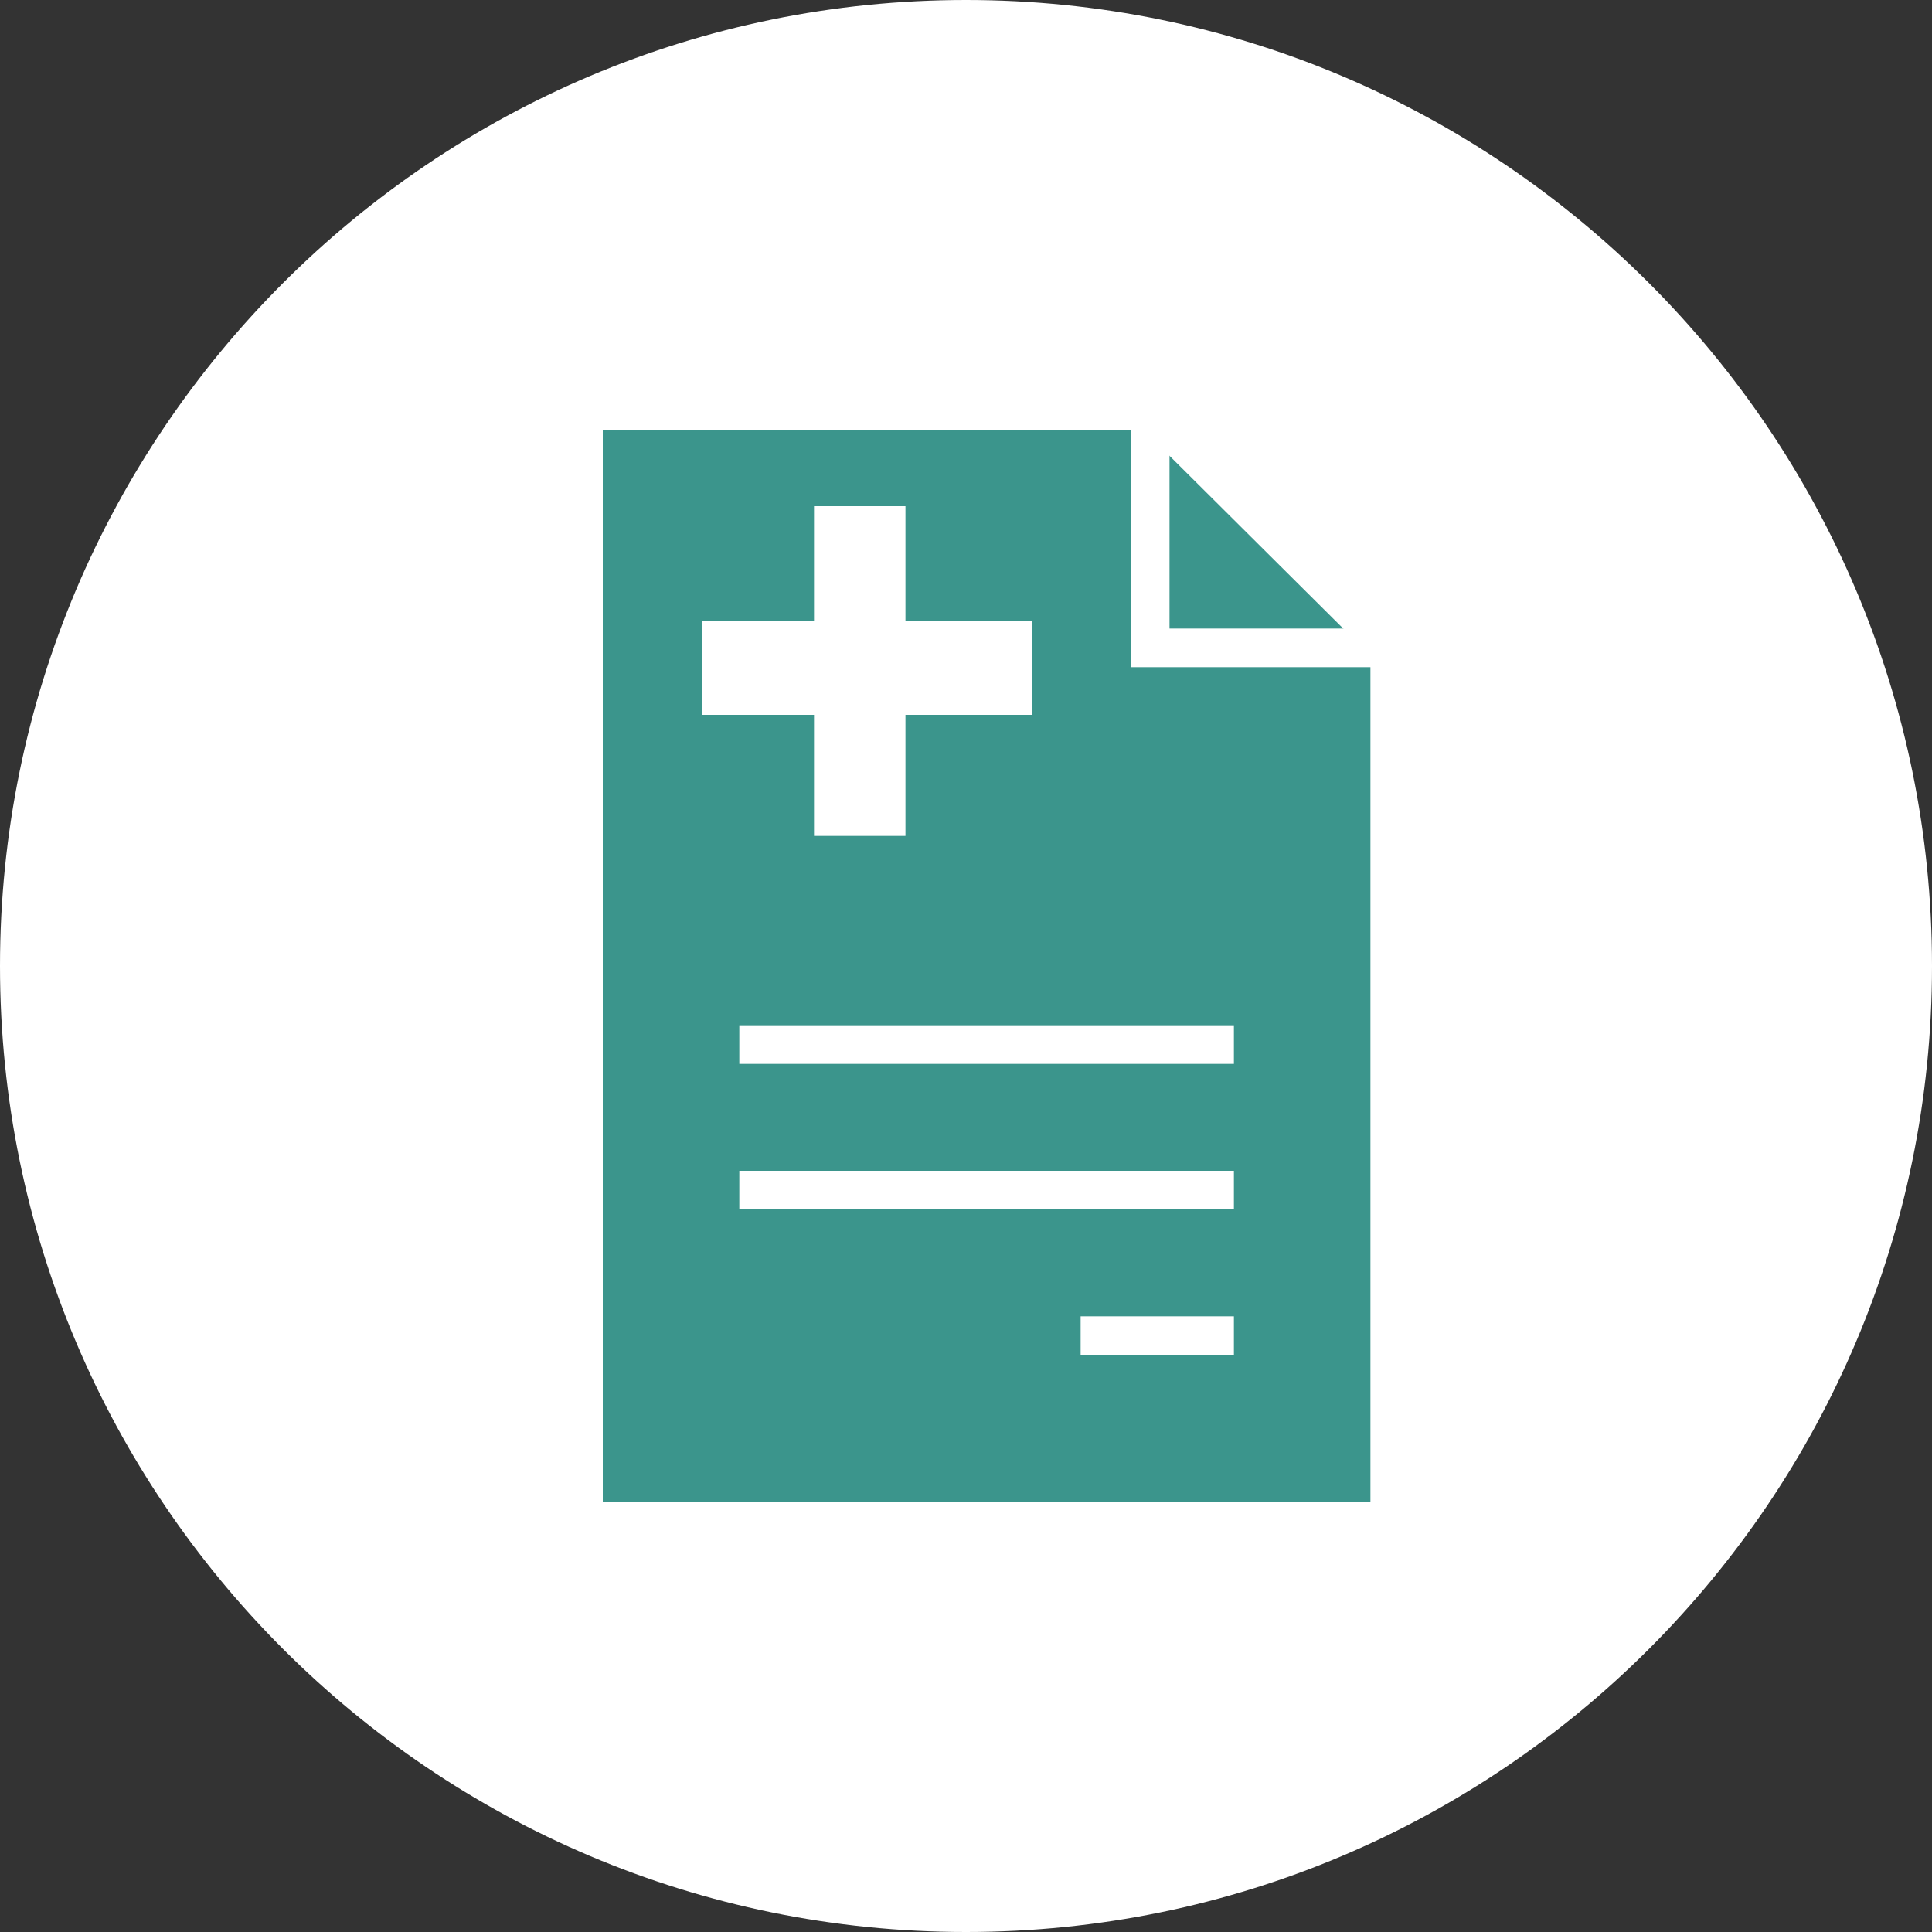
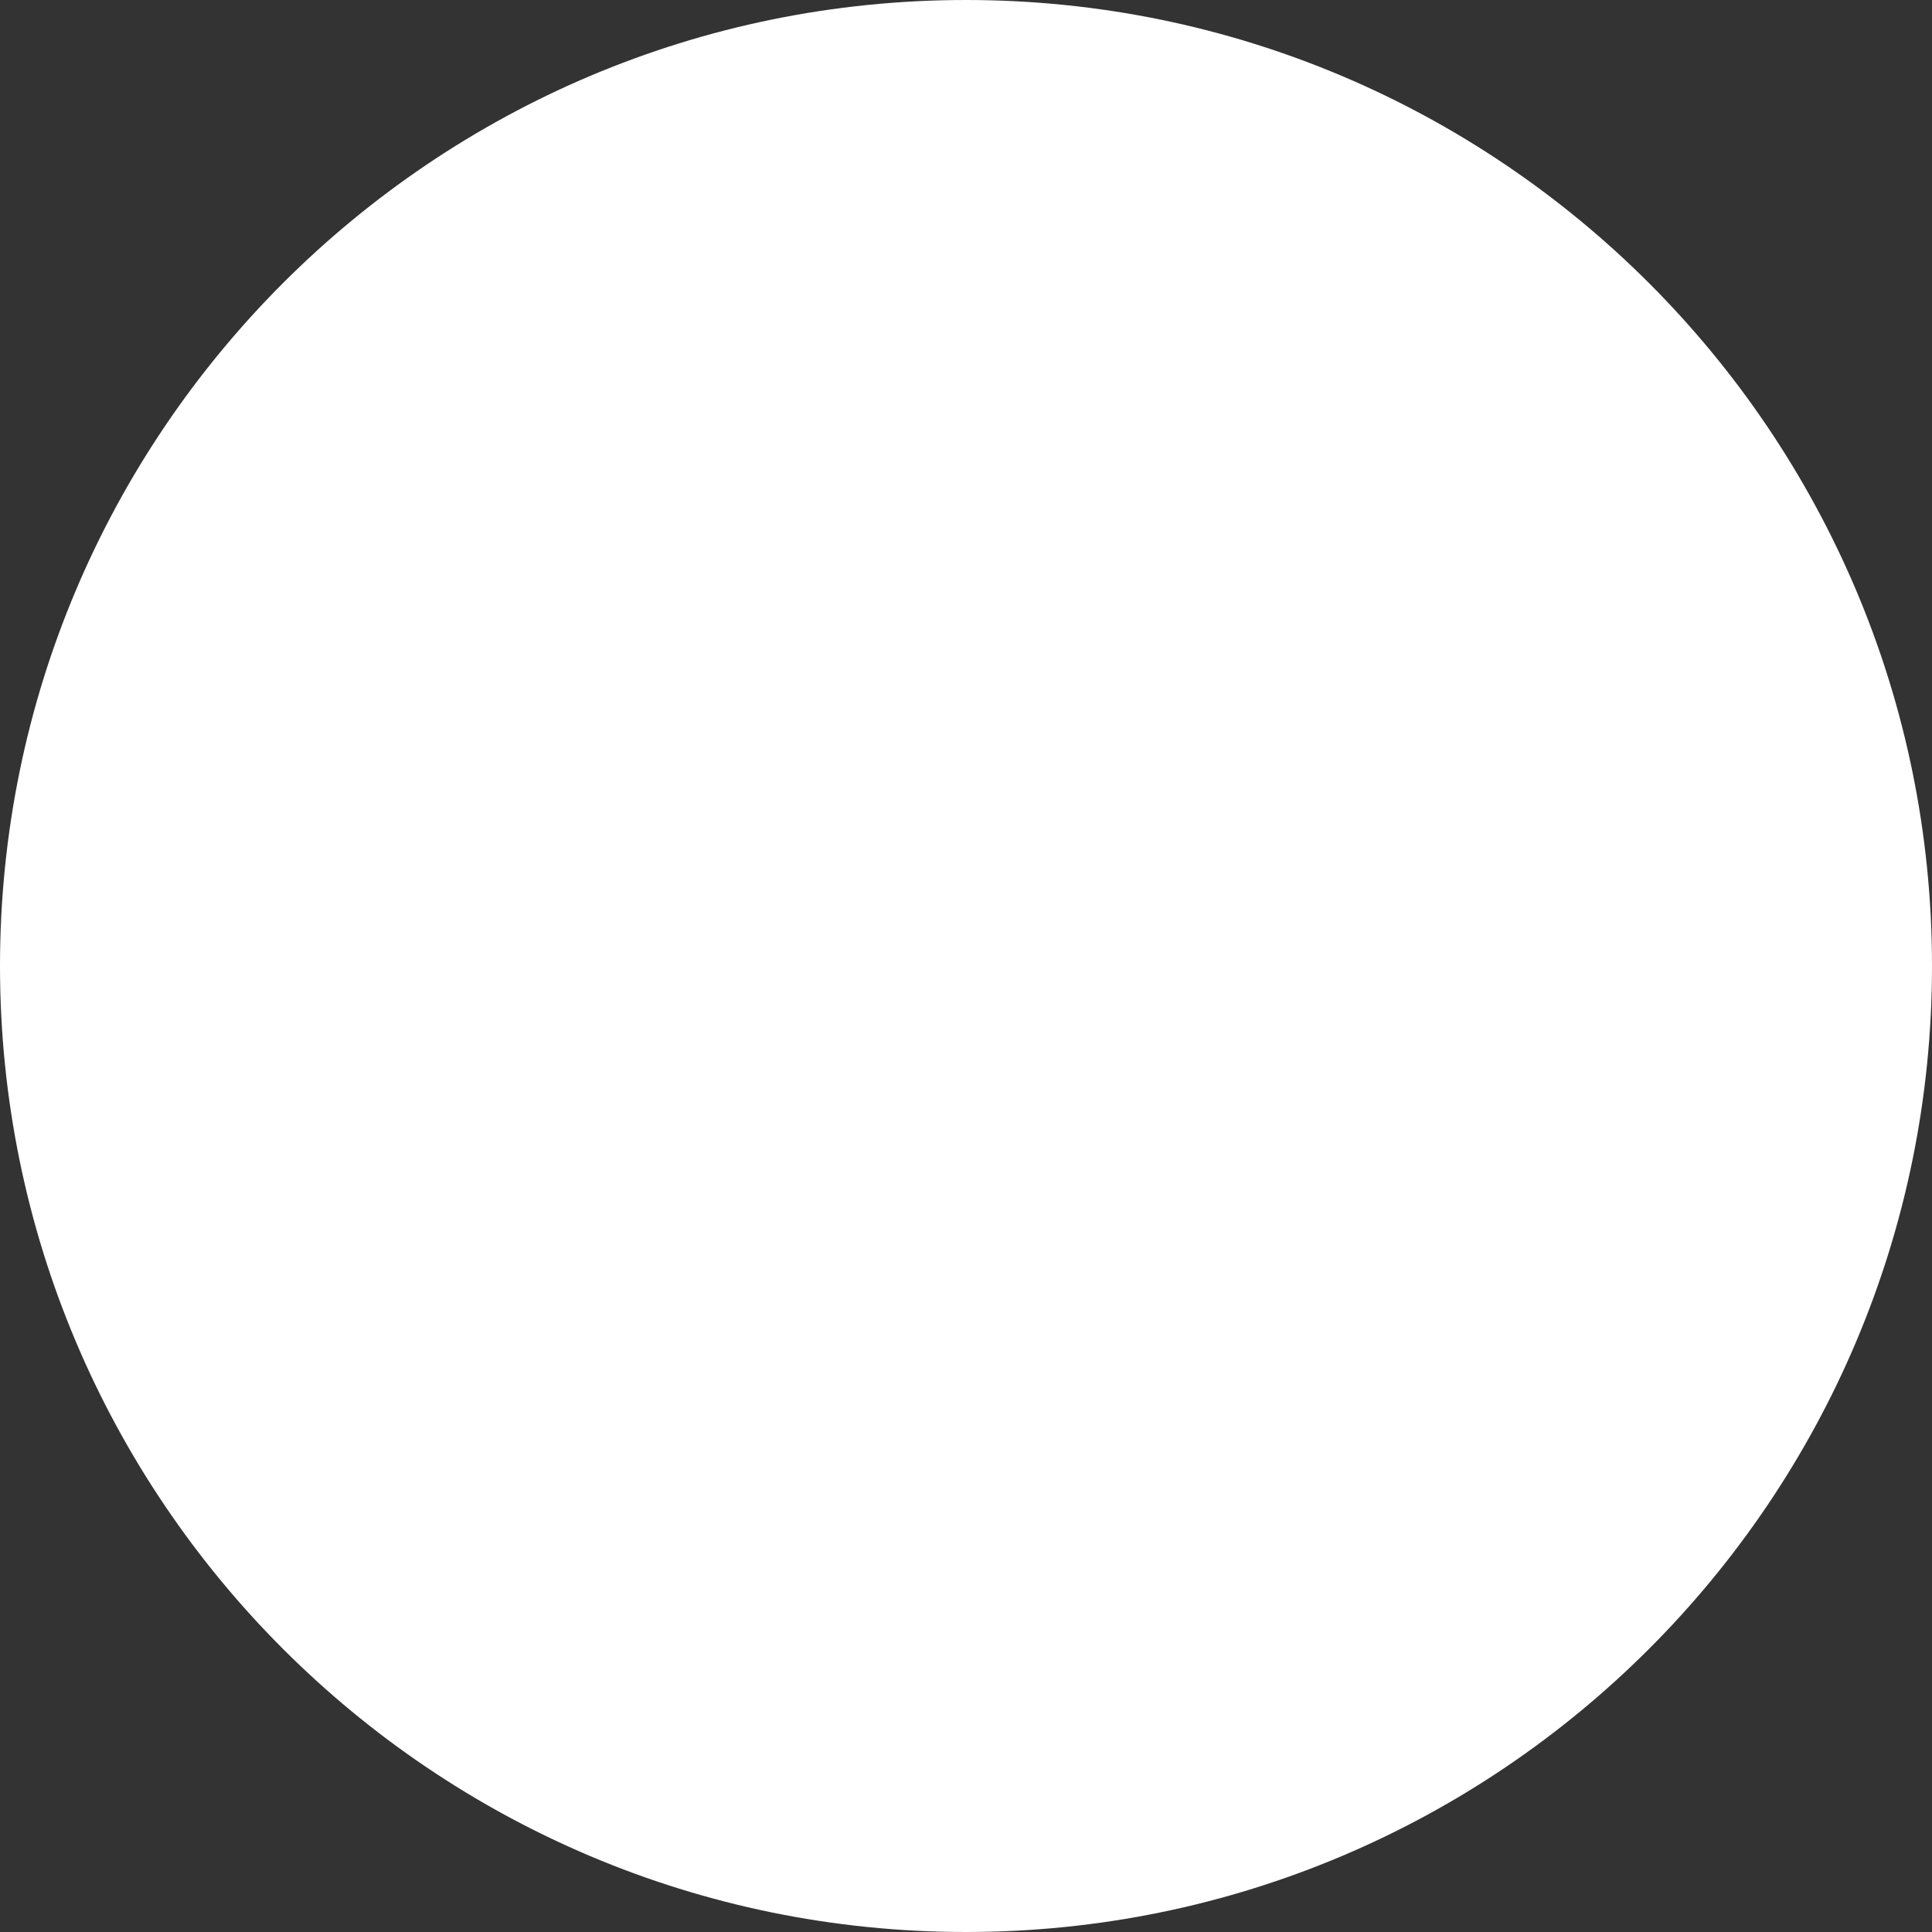
<svg xmlns="http://www.w3.org/2000/svg" id="arztrechung" version="1.1" viewBox="0 0 150 150">
  <rect x="0" y="0" width="150" height="150" fill="#333333" stroke="none" />
  <defs>
    <style>
      .st0 {
        fill: none;
        stroke: #fff;
        stroke-width: 3px;
      }

      .st1 {
        fill: #fff;
      }

      .st2 {
        fill: #3b958c;
      }
    </style>
  </defs>
  <path id="Pfad_442" class="st1" d="M75,0c41.4,0,75,33.6,75,75s-33.6,75-75,75S0,116.4,0,75,33.6,0,75,0Z" />
-   <path id="Pfad_954" class="st2" d="M46.8,116.6V33.4h42l17.6,17.5v65.7h-59.6Z" />
-   <path id="Pfad_955" class="st0" d="M106.6,50.3h-17.3v-17.3" />
  <rect id="Rechteck_382" class="st1" x="63.2" y="39.3" width="7.1" height="25.6" />
  <rect id="Rechteck_383" class="st1" x="54.5" y="48.2" width="25.6" height="7.3" />
-   <line id="Linie_365" class="st0" x1="57.4" y1="81.1" x2="95.8" y2="81.1" />
-   <line id="Linie_366" class="st0" x1="57.4" y1="92.4" x2="95.8" y2="92.4" />
-   <line id="Linie_370" class="st0" x1="83.9" y1="103.7" x2="95.8" y2="103.7" />
</svg>